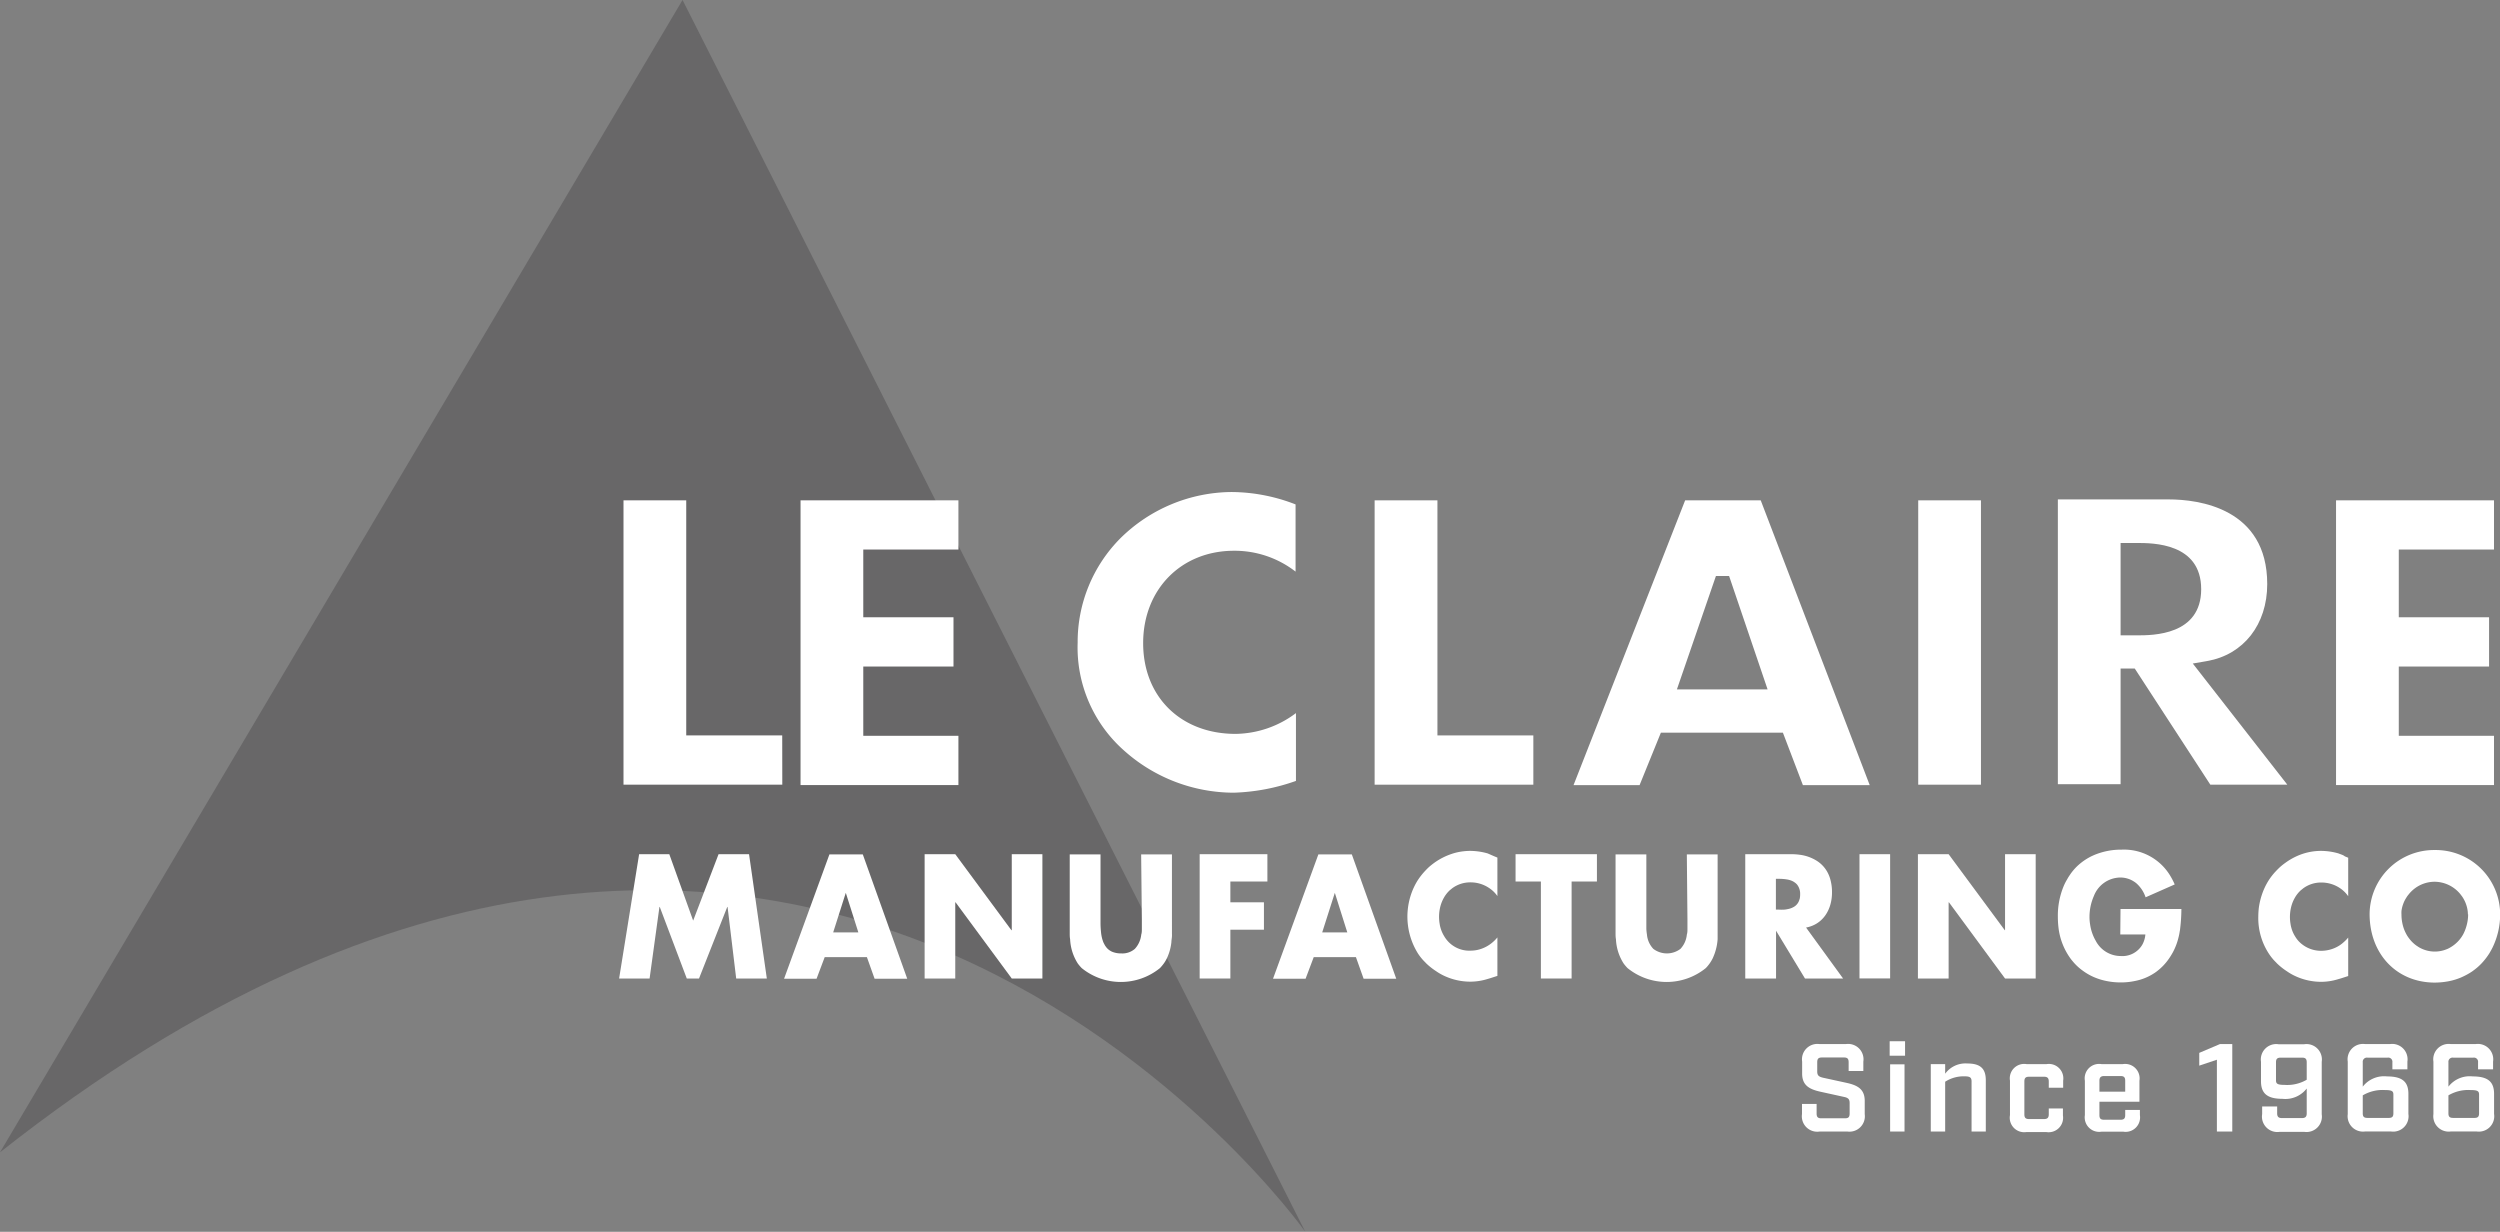
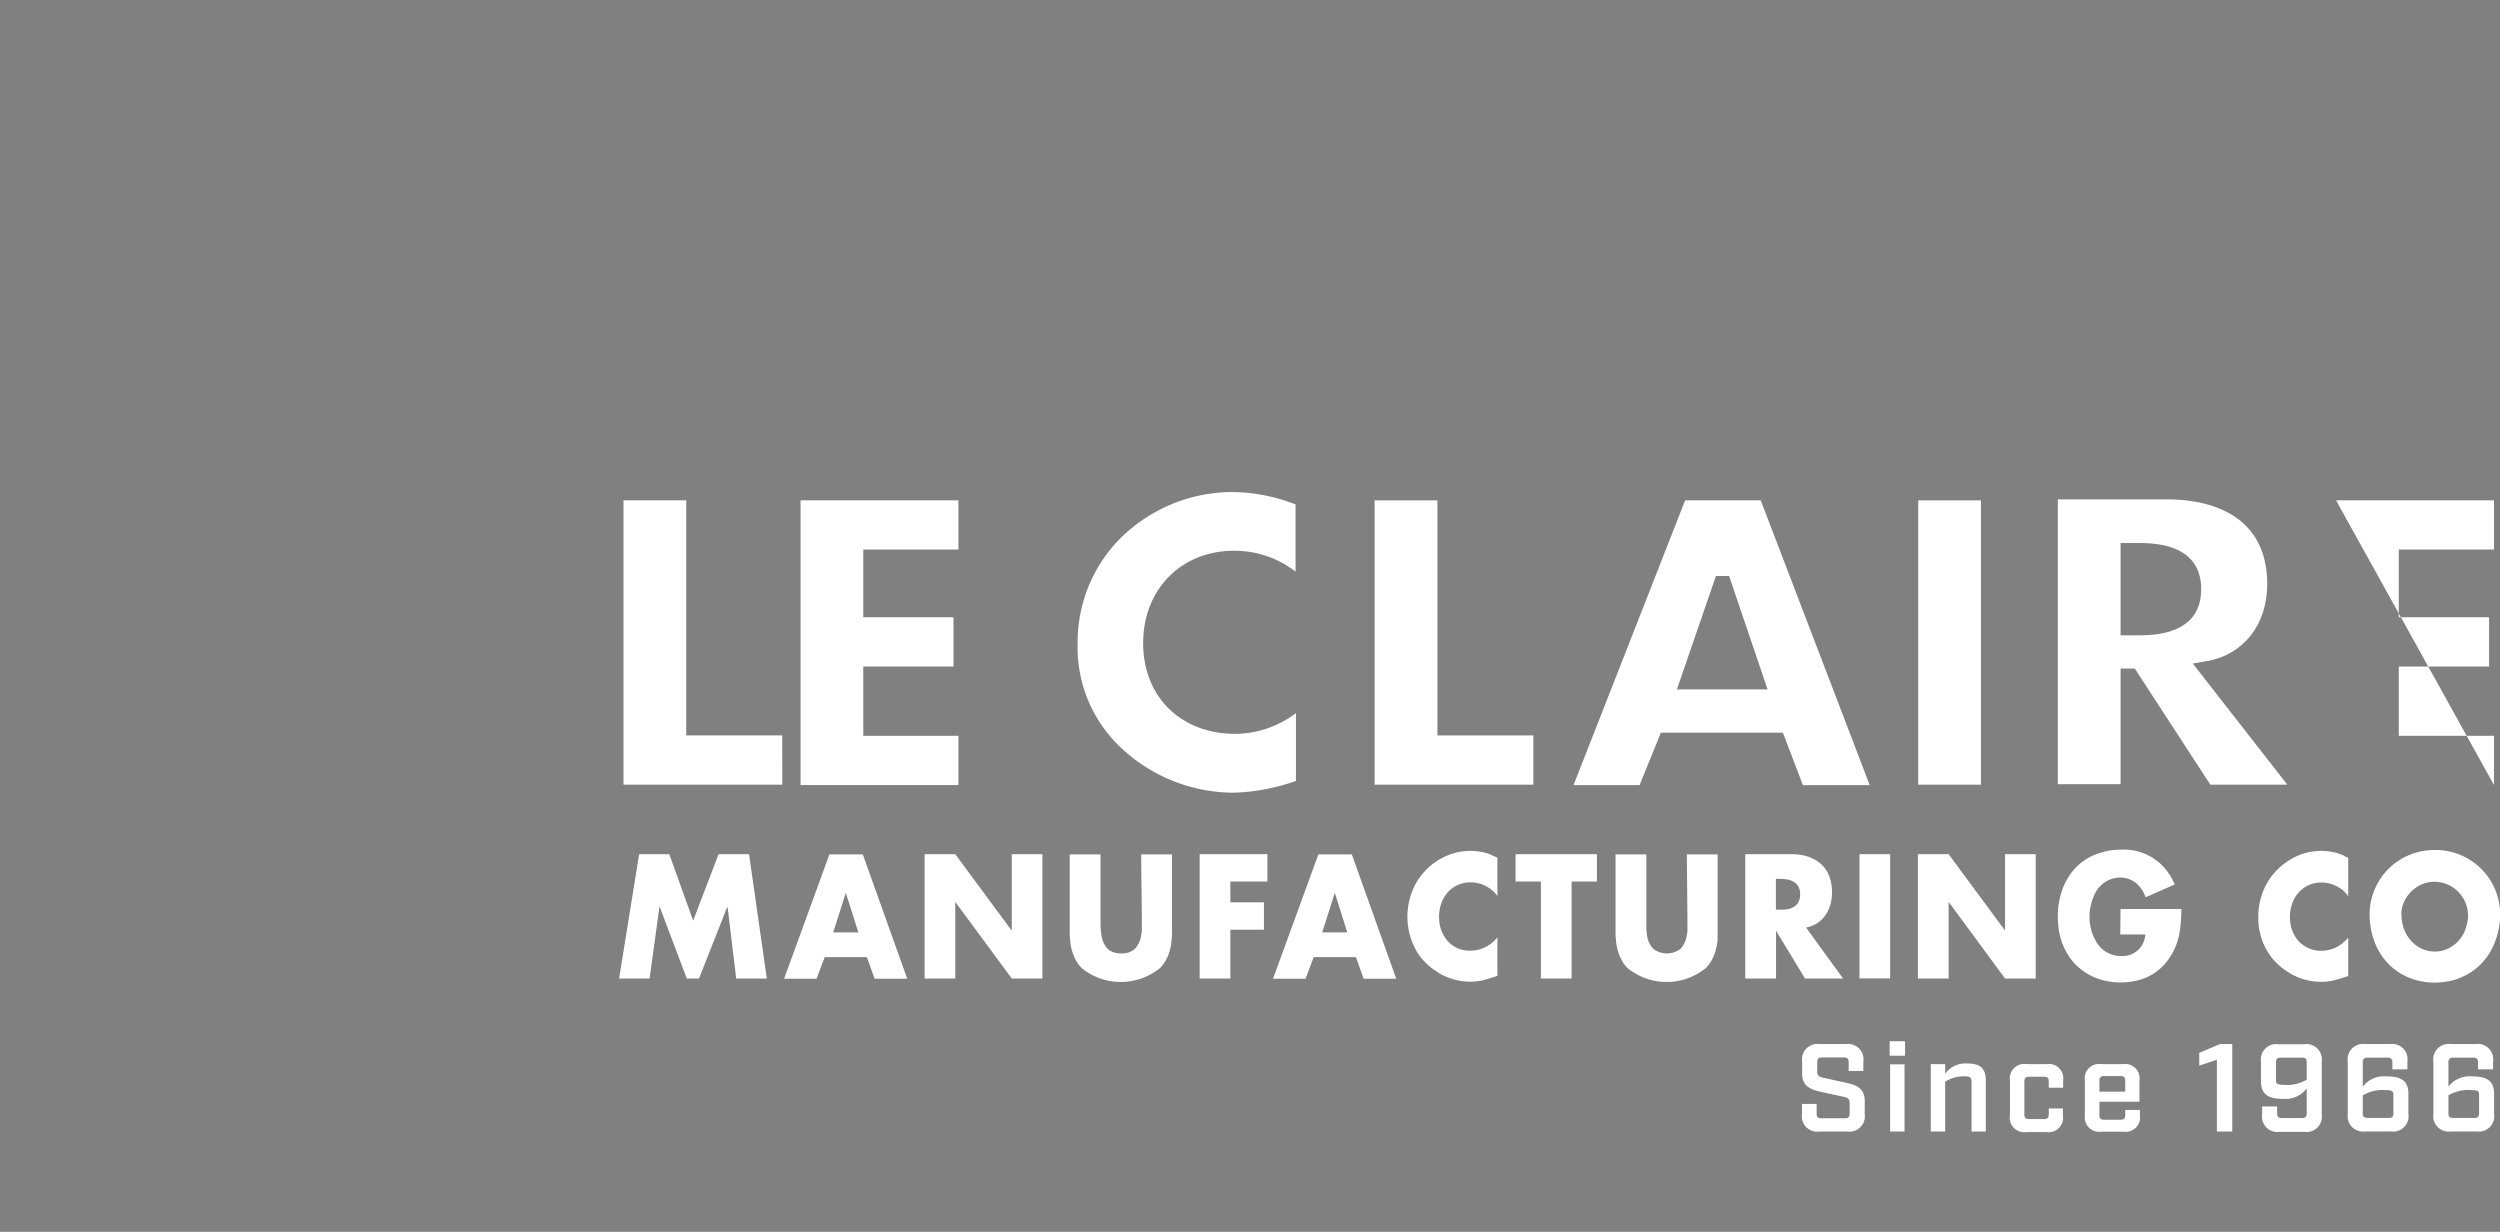
<svg xmlns="http://www.w3.org/2000/svg" viewBox="0 0 324.78 160.03">
  <rect x="0" y="0" width="324.78" height="160.03" fill="#808080" stroke="none" />
  <defs>
    <style>.cls-1{fill:#231f20;opacity:0.25;}.cls-2{fill:#fff;}</style>
  </defs>
  <title>logo_alt</title>
  <g id="Layer_2" data-name="Layer 2">
    <g id="Layer_1-2" data-name="Layer 1">
-       <path class="cls-1" d="M0,149.7,88.67,0l80.89,160S104.07,67.47,0,149.7Z" />
      <path class="cls-2" d="M168.31,65.53v8.73a12.92,12.92,0,0,0-8-2.71c-6.84,0-11.8,5-11.8,12s4.92,11.79,12,11.79a13.28,13.28,0,0,0,7.85-2.7v8.81a26.45,26.45,0,0,1-8.06,1.53A21.41,21.41,0,0,1,146,97.48a17.87,17.87,0,0,1-6-14,19.1,19.1,0,0,1,5.56-13.56h0a20.76,20.76,0,0,1,14.43-6A23.15,23.15,0,0,1,168.31,65.53Z" />
      <path class="cls-2" d="M199.2,101.94H178.58V65h8.16V95.54H199.2Z" />
      <path class="cls-2" d="M228.74,65h-9.82l-14.5,37H213l2.77-6.82h15.85l2.6,6.82h8.68ZM217.85,89.56l5.07-14.73h1.71l5,14.73Z" />
      <path class="cls-2" d="M257.35,101.94H249.2V65h8.15Z" />
      <path class="cls-2" d="M284.87,86.2l1.85-.32c4.75-.83,7.82-4.75,7.82-10,0-9.88-8.94-11-12.78-11H267.34v37h8.15V86.85h1.84l9.82,15.09h10Zm-7.25-3.66h-2.13v-12h2.13c2.06,0,8.34,0,8.34,6S279.68,82.54,277.62,82.54Z" />
-       <path class="cls-2" d="M303.48,65H324v6.39H311.63v8.8h11.73v6.4H311.63v9H324v6.4H303.48Z" />
+       <path class="cls-2" d="M303.48,65H324v6.39H311.63v8.8h11.73v6.4H311.63v9H324v6.4Z" />
      <path class="cls-2" d="M101.63,101.94H81V65h8.15V95.54h12.47Z" />
      <path class="cls-2" d="M104,65h20.51v6.39H112.15v8.8h11.72v6.4H112.15v9h12.36v6.4H104Z" />
      <polygon class="cls-2" points="97.31 110.97 93.35 110.97 90.05 119.6 86.95 110.97 83.03 110.97 80.43 127.12 84.39 127.12 85.67 117.82 85.71 117.82 89.22 127.12 90.81 127.12 94.48 117.82 94.52 117.82 95.64 127.12 99.62 127.12 97.31 110.97" />
      <path class="cls-2" d="M112.09,111h-4.34l-5.89,16.15h4.22l1.06-2.81h5.48l1,2.81h4.24Zm-.54,10.13h-3.31l1.43-4.49.21-.65h0l.24.76,1.39,4.38Z" />
      <polygon class="cls-2" points="135.42 110.97 131.44 110.97 131.44 120.84 131.44 120.84 131.39 120.84 124.1 110.97 120.12 110.97 120.12 127.12 124.1 127.12 124.1 117.22 124.14 117.22 131.44 127.12 135.42 127.12 135.42 110.97" />
      <path class="cls-2" d="M148.34,119.47h0v.4c0,.26,0,.52,0,.79s0,.51-.08.76a3.2,3.2,0,0,1-.83,1.85,2.47,2.47,0,0,1-1.76.59,3,3,0,0,1-1.2-.22,2.1,2.1,0,0,1-.56-.37,2.13,2.13,0,0,1-.28-.33,1.69,1.69,0,0,1-.17-.29,2.08,2.08,0,0,1-.19-.43l-.06-.18a5.21,5.21,0,0,1-.18-1,11.31,11.31,0,0,1-.06-1.17v-.4h0V111h-4v9.47c0,.26,0,.52,0,.77s0,.51.05.77a6.37,6.37,0,0,0,1,3.16,5.6,5.6,0,0,0,.51.6,8.07,8.07,0,0,0,10.16,0,5.48,5.48,0,0,0,.5-.6c.08-.11.15-.22.21-.32a4.62,4.62,0,0,0,.33-.67,6.43,6.43,0,0,0,.45-1.8c0-.24.06-.48.07-.73s0-.27,0-.41,0-.51,0-.77V111h-4Z" />
      <polygon class="cls-2" points="155.85 127.12 159.84 127.12 159.84 120.78 159.84 120.78 164.2 120.78 164.2 117.22 159.84 117.22 159.84 117.22 159.84 114.52 164.65 114.52 164.65 110.97 155.85 110.97 155.85 127.12" />
      <path class="cls-2" d="M171.27,111l-5.89,16.15h4.23l1.06-2.81h5.48l1,2.81h4.24L175.62,111Zm3.8,10.13h-3.3l1.64-5.14h0l1.62,5.14Z" />
      <path class="cls-2" d="M193.27,110.87a8.48,8.48,0,0,0-2.31-.33,8.16,8.16,0,0,0-1.61.18,6.94,6.94,0,0,0-.78.22,8.46,8.46,0,0,0-2.2,1.12c-.22.16-.44.33-.65.51s-.4.38-.59.58a8.7,8.7,0,0,0-1,1.29,8.59,8.59,0,0,0-.84,1.82,9.06,9.06,0,0,0,.92,7.61,6.48,6.48,0,0,0,.5.67c.09.11.19.22.29.32l.3.31a8.66,8.66,0,0,0,1.27,1,7.07,7.07,0,0,0,1,.58,8,8,0,0,0,3.44.78,7.6,7.6,0,0,0,2.15-.32l.44-.13.93-.3v-5a4.77,4.77,0,0,1-.71.71,4.5,4.5,0,0,1-1.29.74,4.18,4.18,0,0,1-1.44.27,3.77,3.77,0,0,1-3.48-1.89,4.24,4.24,0,0,1-.49-1.15,3.29,3.29,0,0,1-.09-.43,5.62,5.62,0,0,1-.08-.92h0a5.43,5.43,0,0,1,.17-1.35,4.65,4.65,0,0,1,.48-1.17,3.92,3.92,0,0,1,.76-.95l.31-.25a3.92,3.92,0,0,1,2.36-.76,4.29,4.29,0,0,1,2.39.71,4,4,0,0,1,1.11,1.07v-5l-.44-.18Z" />
      <polygon class="cls-2" points="196.89 114.52 200.18 114.52 200.18 114.52 200.18 127.12 204.17 127.12 204.17 114.52 204.17 114.52 207.46 114.52 207.46 110.97 196.89 110.97 196.89 114.52" />
      <path class="cls-2" d="M219.22,119.47h0v.4c0,.26,0,.52,0,.79s0,.51-.08.76a3.14,3.14,0,0,1-.83,1.85,2.92,2.92,0,0,1-3.52,0,3.08,3.08,0,0,1-.83-1.85,6.31,6.31,0,0,1-.08-.76c0-.27,0-.53,0-.79v-.4h0V111h-4v9.47c0,.26,0,.52,0,.77s0,.51.05.77a6.37,6.37,0,0,0,1,3.16,5.6,5.6,0,0,0,.51.6,8.07,8.07,0,0,0,10.16,0,5,5,0,0,0,.89-1.25,7,7,0,0,0,.65-2.51c0-.26,0-.51,0-.77s0-.51,0-.77V111h-4Z" />
      <path class="cls-2" d="M238,115.94a6.16,6.16,0,0,0-.23-1.74,4.41,4.41,0,0,0-.39-.94,4,4,0,0,0-1.28-1.38,5.42,5.42,0,0,0-2.32-.84,7.82,7.82,0,0,0-1.1-.07h-5.95v16.15h4v-6.21h0l3.76,6.21h4.95l-4.81-6.62C236.83,120.09,238,118.17,238,115.94Zm-4.21.84a1.61,1.61,0,0,1-.46.82,1.64,1.64,0,0,1-.37.26,2.28,2.28,0,0,1-.65.23,3.43,3.43,0,0,1-.48.08,6,6,0,0,1-.74,0h-.38v-4h.38a6.15,6.15,0,0,1,1.22.11,3,3,0,0,1,.45.14,1.87,1.87,0,0,1,.39.22,1.55,1.55,0,0,1,.33.3,1.93,1.93,0,0,1,.38,1.24A2.58,2.58,0,0,1,233.8,116.78Z" />
      <polygon class="cls-2" points="241.57 127.11 241.94 127.11 245.55 127.11 245.55 110.97 241.57 110.97 241.57 127.11" />
      <polygon class="cls-2" points="260.48 120.84 260.48 120.84 260.44 120.84 253.15 110.97 249.16 110.97 249.16 127.12 253.15 127.12 253.15 117.22 253.19 117.22 260.48 127.12 264.46 127.12 264.46 110.97 260.48 110.97 260.48 120.84" />
      <path class="cls-2" d="M275.45,121.4h3.26a3.3,3.3,0,0,1-.4,1.33,3,3,0,0,1-2.82,1.47,3.67,3.67,0,0,1-3.24-2,5.62,5.62,0,0,1-.39-.82,6.07,6.07,0,0,1-.34-1.35,5.74,5.74,0,0,1-.07-.93h0a6.76,6.76,0,0,1,.57-2.7,3.73,3.73,0,0,1,3.41-2.4,3.26,3.26,0,0,1,1.61.41l.23.14a2.72,2.72,0,0,1,.42.34,4.22,4.22,0,0,1,1.05,1.68l3.78-1.67a8.78,8.78,0,0,0-.54-1.06,7,7,0,0,0-6.36-3.46,9,9,0,0,0-3.64.73l-.24.11a7.6,7.6,0,0,0-1.85,1.27,6.94,6.94,0,0,0-1,1.19,6.26,6.26,0,0,0-.34.55,6.62,6.62,0,0,0-.45.88,10,10,0,0,0-.76,4,12.34,12.34,0,0,0,.08,1.38,8.51,8.51,0,0,0,1.68,4.19l.25.3a6.73,6.73,0,0,0,1.14,1.06,7.42,7.42,0,0,0,2.08,1.11,7.15,7.15,0,0,0,.79.23,9.23,9.23,0,0,0,2.14.25,8.76,8.76,0,0,0,1.86-.19,6.91,6.91,0,0,0,2.48-1,4.17,4.17,0,0,0,.37-.26,7.14,7.14,0,0,0,1.61-1.71c.17-.25.32-.5.46-.75a8.05,8.05,0,0,0,.73-1.92,6.91,6.91,0,0,0,.16-.79,2.57,2.57,0,0,0,.06-.4,22.41,22.41,0,0,0,.16-2.52h-7.91Z" />
      <path class="cls-2" d="M303.8,110.87a8.36,8.36,0,0,0-2.3-.33,7.64,7.64,0,0,0-2.78.54,8.34,8.34,0,0,0-1.81,1,8.11,8.11,0,0,0-.65.51c-.21.19-.4.38-.59.58a8.06,8.06,0,0,0-1,1.29,8.59,8.59,0,0,0-.84,1.82,9.42,9.42,0,0,0-.37,1.57,10.16,10.16,0,0,0-.08,1.23,8.44,8.44,0,0,0,1.37,4.81,6.48,6.48,0,0,0,.5.67c.09.11.19.22.29.32l.3.31a8.66,8.66,0,0,0,1.27,1,7.07,7.07,0,0,0,1,.58,8,8,0,0,0,3.44.78,7.38,7.38,0,0,0,2.06-.3l.52-.15.93-.3v-5a4.59,4.59,0,0,1-.53.55,4.34,4.34,0,0,1-.58.46,4.42,4.42,0,0,1-2.32.71,4,4,0,0,1-3-1.24,3.9,3.9,0,0,1-.48-.65,3.07,3.07,0,0,1-.2-.36,4.13,4.13,0,0,1-.29-.79,3.29,3.29,0,0,1-.09-.43,5.62,5.62,0,0,1-.08-.92h0a5.43,5.43,0,0,1,.17-1.35,4.65,4.65,0,0,1,.48-1.17,3.92,3.92,0,0,1,.76-.95l.31-.25a3.89,3.89,0,0,1,2.36-.76,4.32,4.32,0,0,1,2.39.71,4,4,0,0,1,1.1,1.07v-5l-.44-.18C304.4,111.06,304.1,111,303.8,110.87Z" />
      <path class="cls-2" d="M316.31,110.43a8.37,8.37,0,0,0-8.47,8.31c0,5.23,3.55,8.91,8.47,8.91a9.71,9.71,0,0,0,1.34-.1,8.13,8.13,0,0,0,2.06-.56c.25-.11.5-.23.74-.36a8.1,8.1,0,0,0,.7-.42c.22-.16.44-.32.65-.5a7.7,7.7,0,0,0,.59-.56,8.59,8.59,0,0,0,1-1.29c.14-.24.28-.48.41-.74a9.87,9.87,0,0,0,1-4.38A8.37,8.37,0,0,0,316.31,110.43Zm4.33,8.33a5.48,5.48,0,0,1-.25,1.65,5.14,5.14,0,0,1-.41,1,4.35,4.35,0,0,1-.93,1.15,4.41,4.41,0,0,1-.92.63,2.07,2.07,0,0,1-.34.15,4.06,4.06,0,0,1-1.48.28h0a4.08,4.08,0,0,1-2.06-.56l-.35-.23a4.43,4.43,0,0,1-.65-.58,5.35,5.35,0,0,1-.53-.7,5.66,5.66,0,0,1-.4-.82,5.41,5.41,0,0,1-.25-.92,5.5,5.5,0,0,1-.09-1h0a3.55,3.55,0,0,1,0-.46,4,4,0,0,1,.22-.9,3.77,3.77,0,0,1,.41-.83,2.6,2.6,0,0,1,.27-.38,4.32,4.32,0,0,1,1.92-1.42,4.27,4.27,0,0,1,1.48-.27h0a4.36,4.36,0,0,1,3.34,1.6l.25.33a4.68,4.68,0,0,1,.4.73c.05.12.1.25.14.38a3.9,3.9,0,0,1,.2,1.22Z" />
      <path class="cls-2" d="M234.1,144.74v-1.33H236v1.25c0,.46.17.62.61.62h3.08c.44,0,.6-.16.6-.62V143.3c0-.52-.21-.69-.74-.8l-3.09-.68c-1.37-.31-2.34-.8-2.34-2.34v-1.56a2,2,0,0,1,2.27-2.28h3.4a2,2,0,0,1,2.28,2.28v1.22h-1.91V138c0-.46-.16-.62-.61-.62H236.7c-.46,0-.62.16-.62.62v1.2c0,.52.21.68.76.81l3.07.67c1.39.31,2.34.8,2.34,2.34v1.72A2,2,0,0,1,240,147h-3.61A2,2,0,0,1,234.1,144.74Z" />
      <path class="cls-2" d="M245.49,135.27h2v1.88h-2Zm.06,3h1.87V147h-1.87Z" />
      <path class="cls-2" d="M250.83,138.24h1.87v1.25a3.26,3.26,0,0,1,2.88-1.33c1.72,0,2.4.68,2.4,2.19V147h-1.85V140.5c0-.49-.18-.67-.86-.67a4.42,4.42,0,0,0-2.57.7V147h-1.87Z" />
      <path class="cls-2" d="M261.12,144.87v-4.48a1.87,1.87,0,0,1,2.15-2.15h2.61a1.88,1.88,0,0,1,2.15,2.15v.92h-1.87v-.81c0-.45-.18-.62-.62-.62h-1.93c-.46,0-.62.17-.62.62v4.26c0,.45.16.62.62.62h1.93c.44,0,.62-.17.62-.62V144H268v.92a1.88,1.88,0,0,1-2.15,2.15h-2.61A1.88,1.88,0,0,1,261.12,144.87Z" />
      <path class="cls-2" d="M272.74,143.13v1.73c0,.45.16.61.62.61h2.11c.45,0,.62-.16.62-.61v-.67H278v.68a1.88,1.88,0,0,1-2.15,2.15H273a1.88,1.88,0,0,1-2.15-2.15v-4.48a1.87,1.87,0,0,1,2.15-2.15h2.79a1.88,1.88,0,0,1,2.15,2.15v2.74Zm0-2.73v1.42h3.35V140.4c0-.45-.17-.61-.62-.61h-2.11C272.9,139.79,272.74,140,272.74,140.4Z" />
      <path class="cls-2" d="M288,137.67l-2.29.77v-1.66l2.68-1.14H290V147H288Z" />
      <path class="cls-2" d="M293.88,144.74v-1h1.95v.91c0,.42.18.6.6.6h2.63c.43,0,.61-.18.61-.6v-3.24a3.5,3.5,0,0,1-3.16,1.34c-2,0-2.78-.73-2.78-2.28v-2.53a2,2,0,0,1,2.28-2.28h3.33a2,2,0,0,1,2.28,2.28v6.82a2,2,0,0,1-2.28,2.28h-3.18A2,2,0,0,1,293.88,144.74Zm5.79-4.47V138c0-.44-.17-.6-.61-.6H296.3c-.45,0-.62.16-.62.6v2.34c0,.44.17.6,1.11.6A5,5,0,0,0,299.67,140.27Z" />
      <path class="cls-2" d="M305,144.74v-6.82a2,2,0,0,1,2.27-2.28h3.2a2,2,0,0,1,2.28,2.28v1h-1.95V138a.54.54,0,0,0-.62-.6h-2.62a.54.54,0,0,0-.61.6v3.17a3.5,3.5,0,0,1,3.17-1.33c2,0,2.76.73,2.76,2.27v2.6a2,2,0,0,1-2.28,2.28h-3.33A2,2,0,0,1,305,144.74Zm5.33.49c.44,0,.6-.16.6-.6v-2.42c0-.44-.16-.6-1.09-.6a5.09,5.09,0,0,0-2.89.69v2.33c0,.44.16.6.61.6Z" />
      <path class="cls-2" d="M316.13,144.74v-6.82a2,2,0,0,1,2.27-2.28h3.2a2,2,0,0,1,2.28,2.28v1h-1.95V138a.54.54,0,0,0-.62-.6h-2.62a.54.54,0,0,0-.61.6v3.17a3.5,3.5,0,0,1,3.17-1.33c2,0,2.76.73,2.76,2.27v2.6a2,2,0,0,1-2.28,2.28H318.4A2,2,0,0,1,316.13,144.74Zm5.33.49c.44,0,.6-.16.6-.6v-2.42c0-.44-.16-.6-1.09-.6a5.09,5.09,0,0,0-2.89.69v2.33c0,.44.16.6.61.6Z" />
    </g>
  </g>
</svg>